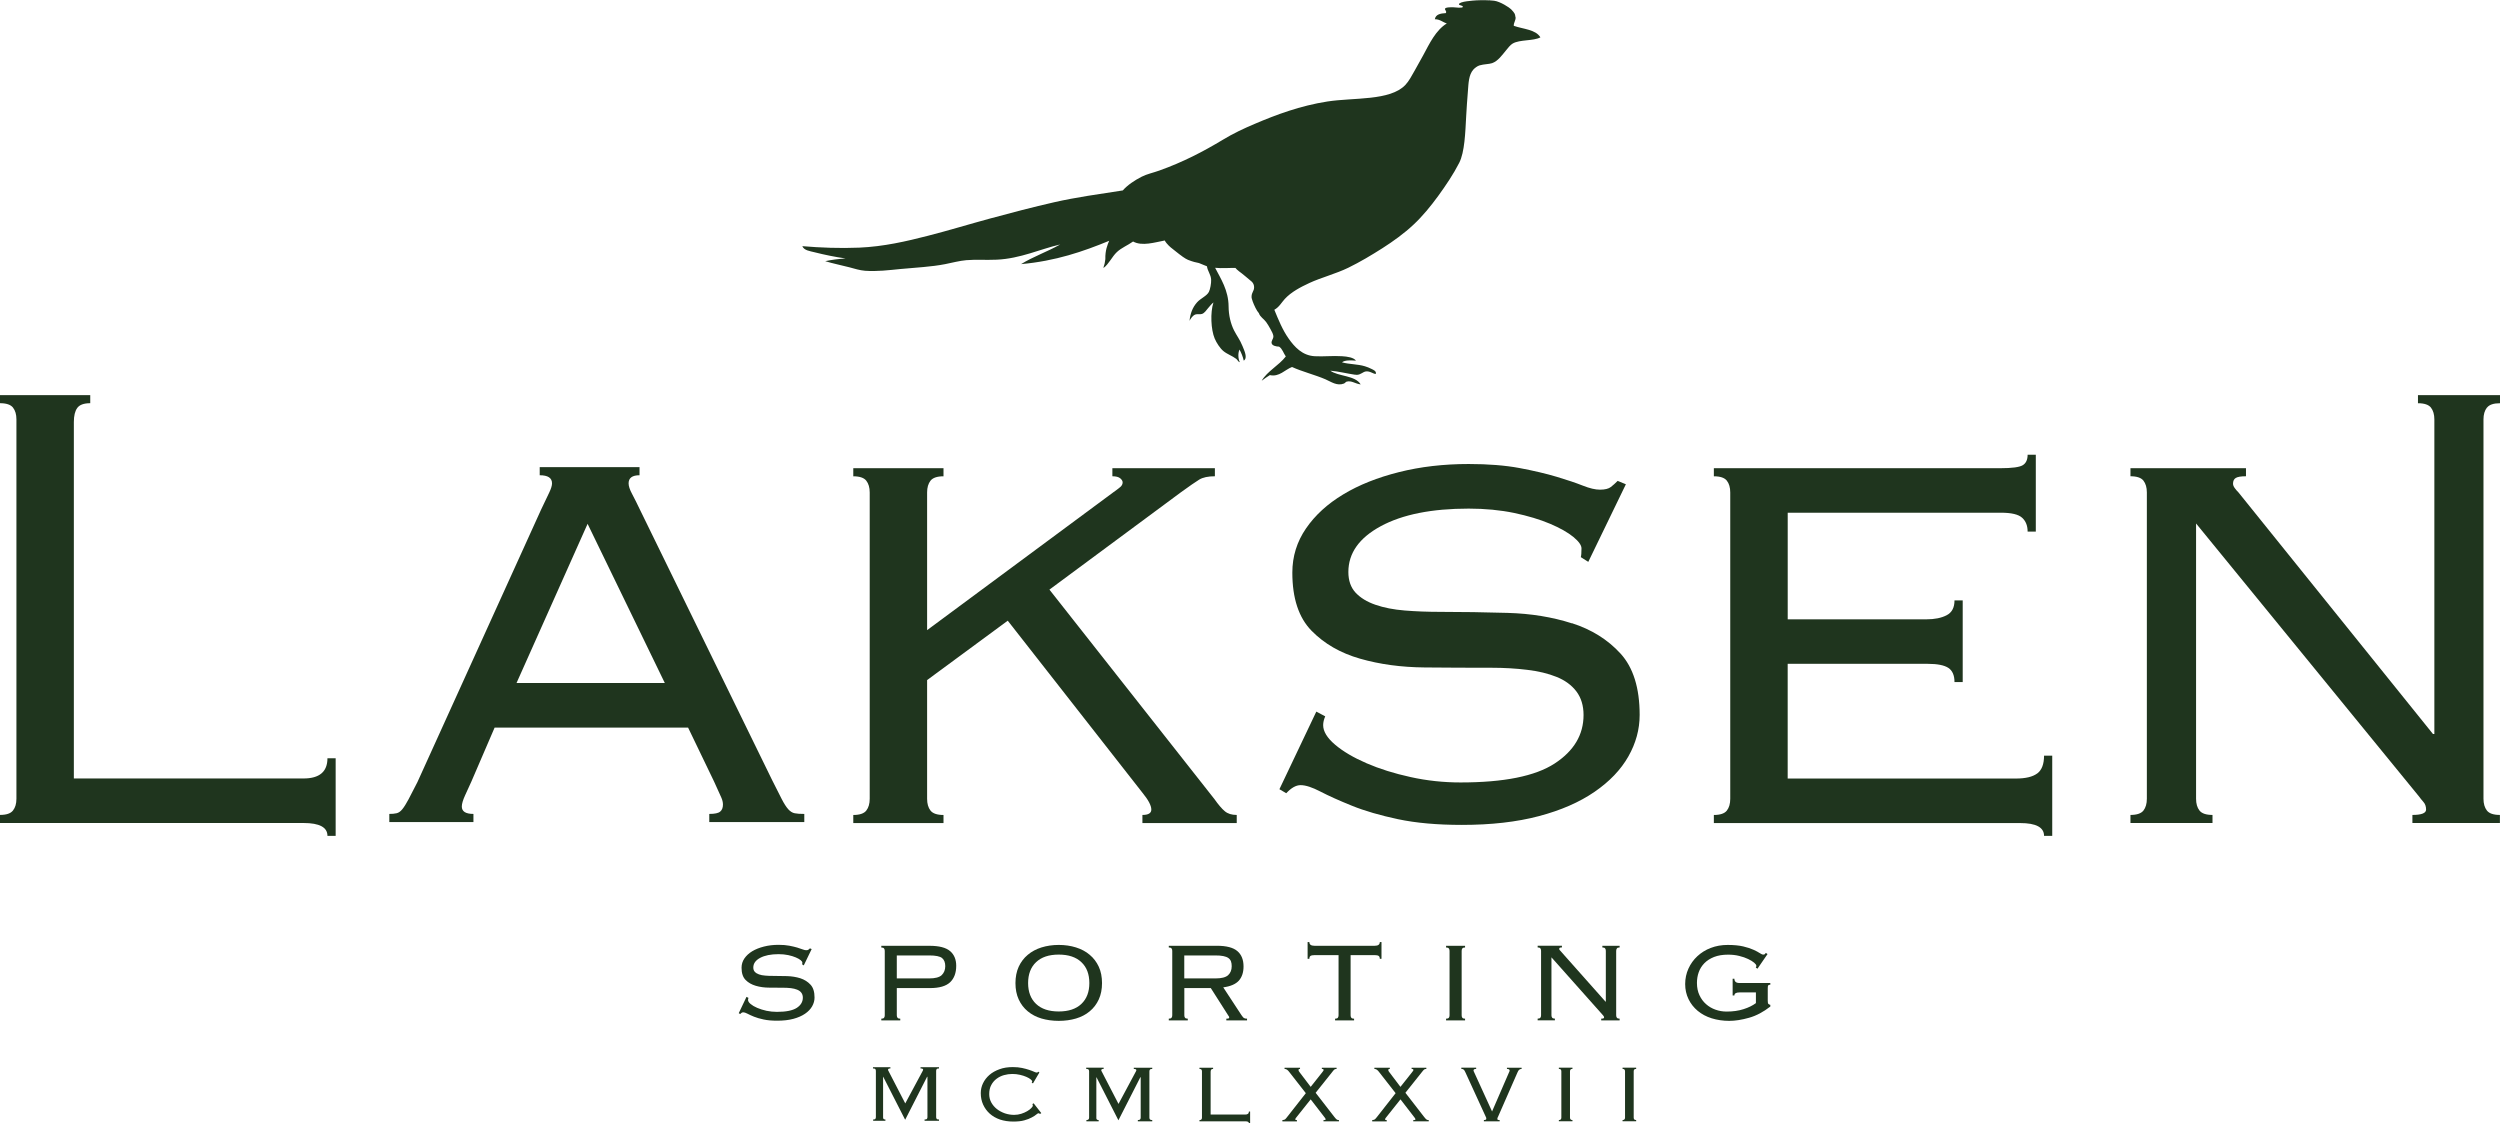
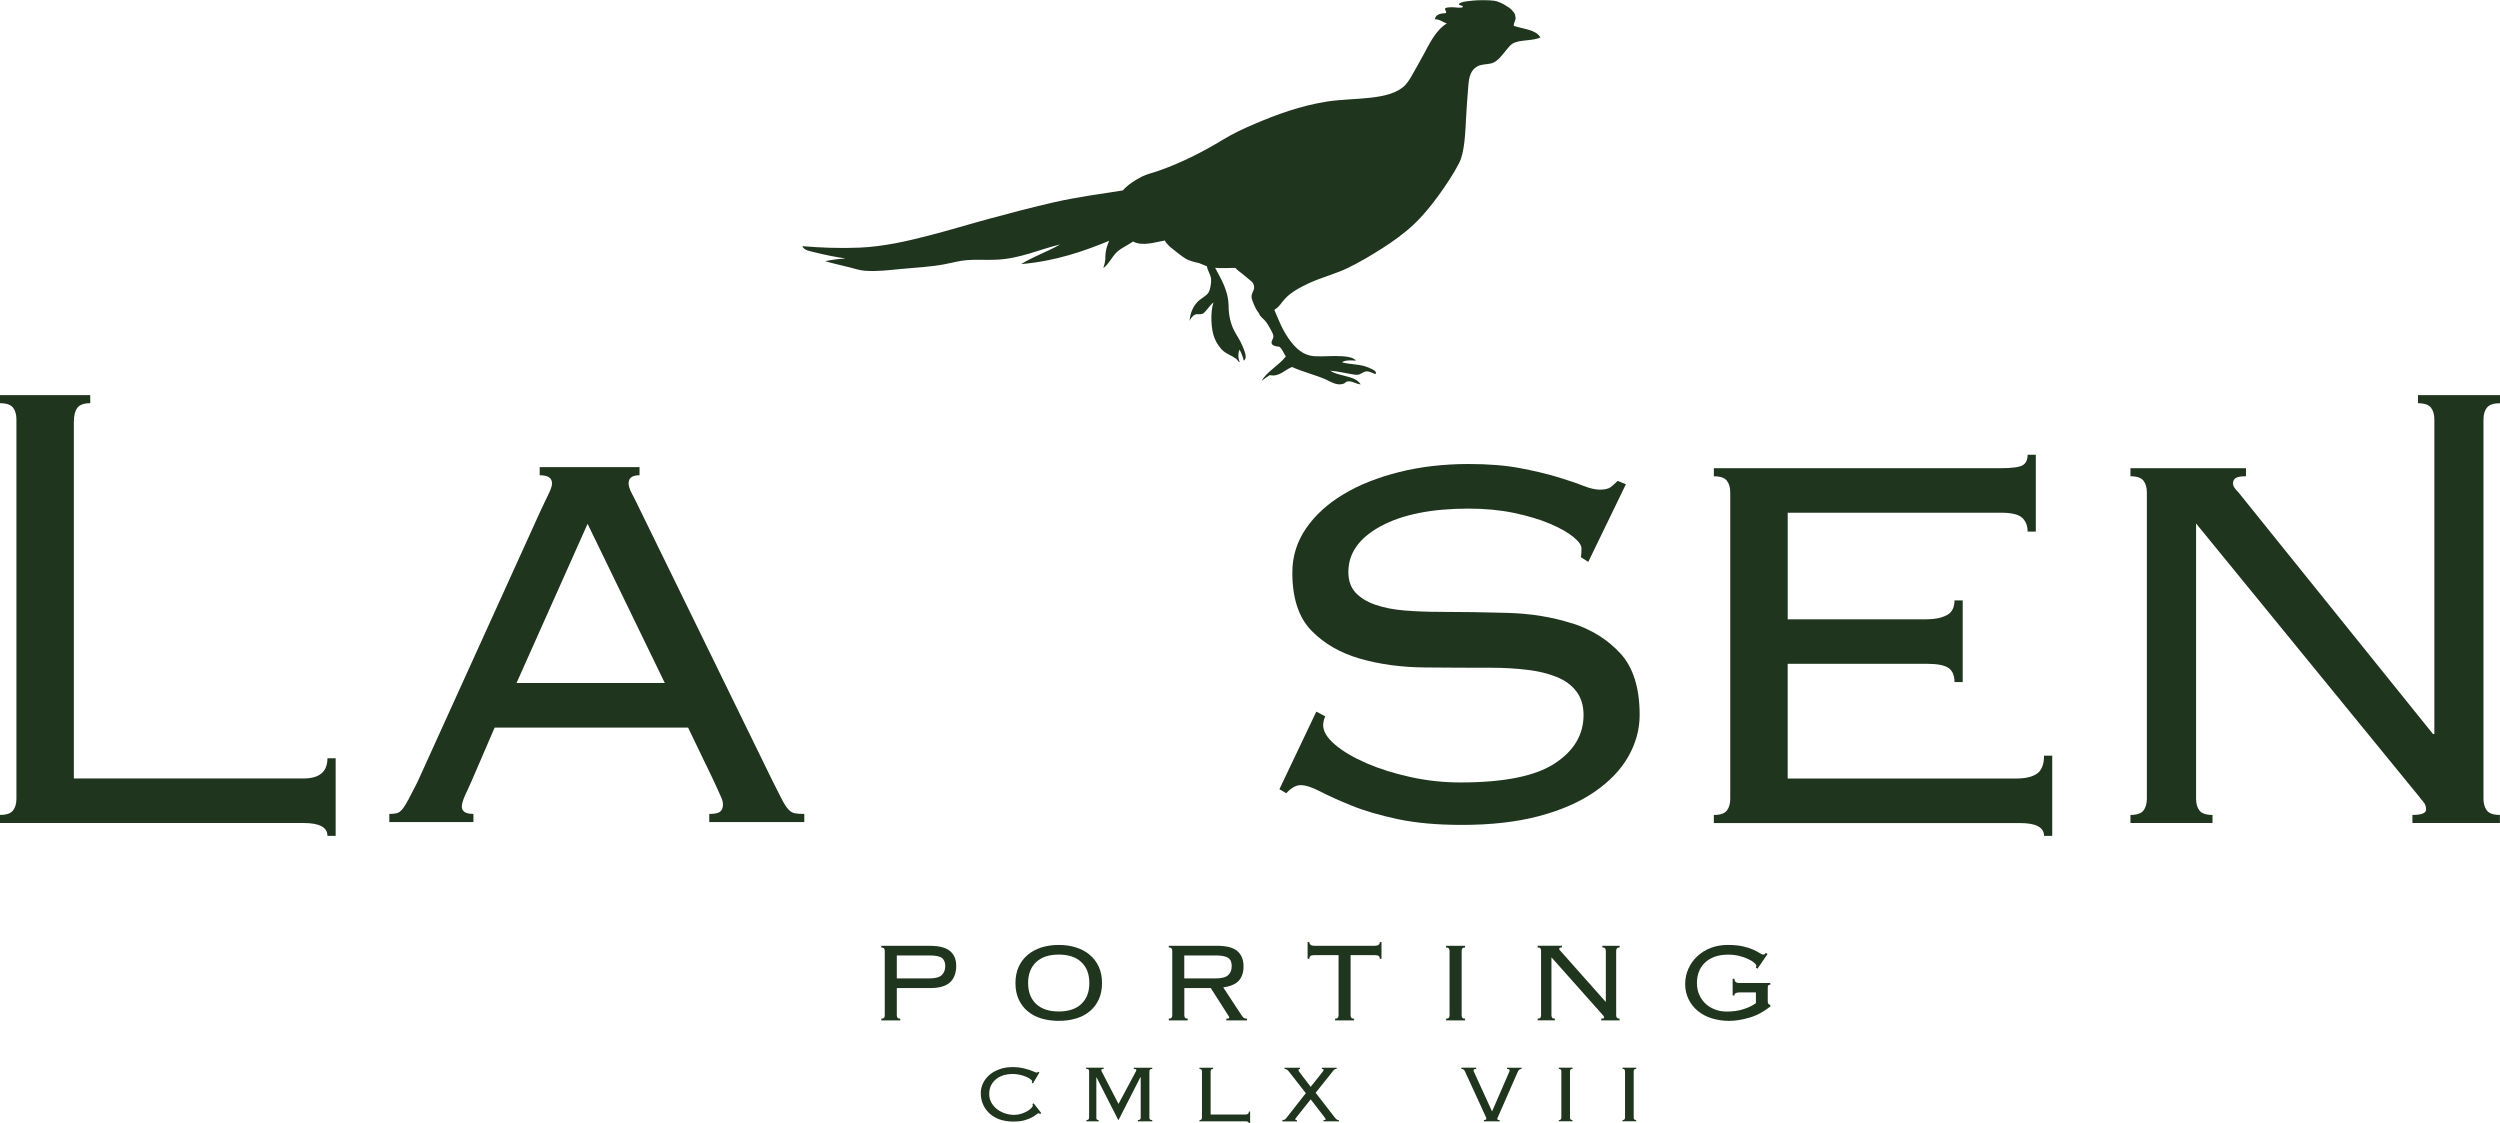
<svg xmlns="http://www.w3.org/2000/svg" viewBox="0 0 828 372.01" id="Layer_1">
  <defs>
    <style>
      .cls-1 {
        fill: none;
      }

      .cls-2 {
        fill-rule: evenodd;
      }

      .cls-2, .cls-3 {
        fill: #1f351e;
      }

      .cls-4 {
        clip-path: url(#clippath);
      }
    </style>
    <clipPath id="clippath">
      <rect height="372" width="828" class="cls-1" />
    </clipPath>
  </defs>
  <g class="cls-4">
    <path d="M574.43,329.69h-.58v-5.54h.58c0,.94.55,1.42,1.66,1.42h10.24v.56c-.35,0-.58.08-.69.21-.11.14-.16.47-.16,1.01v4.09c0,.53.06.88.19,1.03.12.16.35.27.66.34v.56c-2.29,1.78-4.62,3.03-7.03,3.71-2.4.68-4.59,1.03-6.59,1.03s-4.03-.29-5.8-.85c-1.79-.56-3.32-1.38-4.63-2.47-1.29-1.08-2.32-2.37-3.04-3.88-.73-1.5-1.11-3.16-1.11-4.98s.37-3.56,1.08-5.12c.71-1.57,1.69-2.94,2.95-4.11,1.26-1.17,2.75-2.11,4.45-2.75,1.71-.66,3.59-.99,5.62-.99s3.74.17,5.12.49c1.38.33,2.51.7,3.4,1.11.89.4,1.58.77,2.07,1.1.5.34.89.5,1.17.5.25,0,.44-.05.54-.16.11-.12.22-.25.31-.4l.57.38-3.33,4.85-.57-.37c.13-.13.19-.32.19-.58,0-.29-.23-.62-.71-1.03-.49-.41-1.14-.81-1.99-1.22-.84-.41-1.83-.75-2.97-1.03-1.14-.29-2.38-.42-3.72-.42-1.77,0-3.31.26-4.62.77-1.3.52-2.37,1.21-3.21,2.07-.83.86-1.46,1.85-1.86,2.98-.4,1.12-.59,2.31-.59,3.55,0,1.54.28,2.89.83,4.06.55,1.18,1.28,2.17,2.2,2.97.9.8,1.94,1.41,3.11,1.82,1.18.42,2.39.63,3.68.63,2.1,0,3.97-.26,5.62-.8,1.65-.52,3.01-1.2,4.09-2v-3.54h-5.47c-1.11,0-1.66.34-1.66,1.02" class="cls-3" />
    <path d="M531.85,331.76v-16.83c0-.34-.08-.61-.24-.82-.16-.21-.47-.31-.91-.31v-.56h5.72v.56c-.45,0-.75.1-.9.31-.16.21-.24.49-.24.82v21.33c0,.35.08.61.24.82.15.2.46.3.9.3v.57h-6.1v-.57c.64,0,.95-.12.95-.37,0-.21-.05-.4-.19-.54-.12-.14-.22-.26-.29-.35l-16.95-19.05v19.18c0,.35.08.61.24.82.16.2.46.3.9.3v.57h-5.71v-.57c.44,0,.74-.1.9-.3.16-.21.23-.47.23-.82v-21.33c0-.34-.07-.61-.23-.82-.16-.21-.46-.31-.9-.31v-.56h8.04v.56c-.35,0-.59.05-.72.12-.12.07-.18.21-.18.4,0,.09.03.2.12.3.07.13.16.21.27.31l14.95,16.83h.09Z" class="cls-3" />
    <path d="M478.94,337.39c.45,0,.74-.1.91-.3.16-.2.24-.47.24-.82v-21.33c0-.34-.08-.62-.24-.82-.17-.21-.46-.31-.91-.31v-.56h6.29v.56c-.45,0-.75.1-.9.31-.16.2-.23.49-.23.82v21.33c0,.35.07.62.23.82.15.2.46.3.9.3v.57h-6.29v-.57Z" class="cls-3" />
    <path d="M442.18,337.39c.45,0,.74-.1.91-.3.15-.2.24-.47.24-.82v-19.93h-8c-.61,0-1.03.09-1.29.26-.25.16-.38.48-.38.96h-.58v-5.54h.58c0,.81.55,1.22,1.67,1.22h20c1.1,0,1.66-.41,1.66-1.22h.56v5.54h-.56c0-.47-.13-.8-.38-.96-.26-.18-.68-.26-1.28-.26h-8.01v19.93c0,.35.08.62.24.82.16.2.45.3.91.3v.57h-6.29v-.57Z" class="cls-3" />
    <path d="M411.97,337.17c-.21-.17-.48-.49-.83-1l-6-9.16c2.38-.31,4.1-1.06,5.15-2.2,1.04-1.17,1.57-2.74,1.57-4.71,0-2.23-.68-3.93-2.04-5.09-1.36-1.18-3.62-1.77-6.76-1.77h-15.96v.56c.45,0,.74.11.91.31.16.2.24.49.24.82v21.33c0,.35-.08.62-.24.82-.16.21-.46.3-.91.3v.57h6.29v-.57c-.45,0-.75-.09-.91-.3-.16-.2-.23-.47-.23-.82v-9.02h8.76l5.86,9.2c.16.16.24.34.24.51,0,.16-.06.26-.17.34-.11.06-.37.09-.78.09v.57h6.86v-.57c-.48,0-.82-.07-1.03-.22M392.23,324.05v-7.61h10.18c1.12,0,2.03.06,2.74.21.71.14,1.28.36,1.69.65.41.3.7.67.86,1.11.16.44.24.97.24,1.6,0,1.25-.39,2.23-1.19,2.97-.79.71-2.16,1.07-4.1,1.07h-10.42Z" class="cls-3" />
    <path d="M363.92,320.19c-.72-1.55-1.72-2.89-3.01-3.96-1.27-1.09-2.8-1.89-4.54-2.44-1.76-.55-3.65-.83-5.72-.83s-3.96.29-5.71.83c-1.74.55-3.26,1.36-4.54,2.44-1.29,1.07-2.28,2.4-3.01,3.96-.71,1.57-1.07,3.38-1.07,5.42s.36,3.84,1.07,5.39c.72,1.57,1.72,2.89,3.01,3.95,1.28,1.07,2.8,1.86,4.54,2.38,1.75.51,3.65.78,5.71.78s3.97-.26,5.72-.78c1.74-.52,3.26-1.3,4.54-2.38,1.29-1.06,2.29-2.38,3.01-3.95.71-1.55,1.07-3.36,1.07-5.39s-.35-3.85-1.07-5.42M358.15,332.5c-1.76,1.67-4.26,2.5-7.5,2.5s-5.73-.83-7.5-2.5c-1.76-1.67-2.64-3.97-2.64-6.91s.88-5.26,2.64-6.92c1.77-1.68,4.26-2.51,7.5-2.51s5.74.83,7.5,2.51c1.77,1.66,2.64,3.97,2.64,6.92s-.88,5.24-2.64,6.91" class="cls-3" />
    <path d="M314.65,314.99c-1.37-1.16-3.62-1.74-6.76-1.74h-16v.57c.45,0,.74.09.9.3.16.21.24.49.24.82v21.33c0,.35-.08.62-.24.82-.16.2-.46.3-.9.3v.57h6.28v-.57c-.43,0-.74-.1-.9-.3-.16-.2-.25-.47-.25-.82v-9.02h11.01c3.08,0,5.29-.65,6.65-1.93,1.35-1.29,2.02-3.1,2.02-5.46,0-2.1-.69-3.72-2.05-4.88M311.89,322.97c-.79.72-2.16,1.08-4.1,1.08h-10.77v-7.61h10.77c2.1,0,3.5.29,4.22.86.71.58,1.06,1.5,1.06,2.7s-.4,2.24-1.19,2.96" class="cls-3" />
-     <path d="M247.89,330.54c-.09.21-.14.42-.14.61,0,.44.28.89.83,1.36.56.47,1.28.9,2.19,1.29.9.39,1.93.71,3.07.97,1.14.24,2.3.36,3.48.36,3.02,0,5.19-.44,6.55-1.31,1.34-.87,2.03-2.01,2.03-3.39,0-.65-.17-1.21-.5-1.64-.33-.45-.8-.77-1.39-1.01-.59-.24-1.27-.4-2.04-.5-.78-.09-1.62-.14-2.5-.14-1.46,0-3-.01-4.64-.03-1.63,0-3.14-.21-4.51-.61-1.36-.4-2.49-1.03-3.38-1.94-.9-.91-1.34-2.25-1.34-4.05,0-1.12.32-2.16.95-3.08.63-.92,1.5-1.72,2.59-2.38,1.1-.66,2.39-1.17,3.88-1.55,1.5-.38,3.11-.57,4.85-.57,1.37,0,2.55.1,3.54.29,1.01.19,1.87.4,2.6.61.73.22,1.34.42,1.81.61.47.18.87.28,1.19.28.35,0,.61-.06.77-.2.16-.11.31-.26.48-.42l.56.24-2.62,5.41-.52-.34c.03-.09.05-.3.05-.61,0-.21-.19-.49-.57-.8-.38-.31-.92-.62-1.62-.91-.69-.3-1.53-.55-2.5-.76-.97-.2-2.02-.31-3.17-.31-2.57,0-4.61.42-6.12,1.23-1.51.81-2.26,1.88-2.26,3.19,0,.59.16,1.08.5,1.43.33.36.79.65,1.38.85.59.21,1.27.35,2.05.4.77.08,1.61.1,2.5.1,1.48,0,3.04.02,4.66.07,1.62.04,3.12.29,4.48.71,1.36.45,2.49,1.16,3.38,2.13.9.97,1.33,2.39,1.33,4.27,0,1.01-.27,1.96-.79,2.89-.52.92-1.31,1.75-2.35,2.46-1.05.72-2.35,1.29-3.89,1.7-1.53.41-3.32.61-5.36.61-1.71,0-3.2-.13-4.45-.4-1.26-.26-2.33-.58-3.21-.93-.89-.36-1.62-.7-2.19-1-.57-.3-1.03-.45-1.38-.45-.32,0-.66.19-1,.58l-.48-.29,2.57-5.41.62.33Z" class="cls-3" />
    <path d="M537.39,370.96c.32,0,.53-.08.64-.23.12-.15.18-.33.18-.58v-15.31c0-.25-.06-.46-.18-.6-.12-.15-.32-.22-.64-.22v-.4h4.51v.4c-.32,0-.54.07-.65.22-.12.14-.17.35-.17.6v15.31c0,.25.05.44.17.58.11.15.33.23.65.23v.41h-4.51v-.41Z" class="cls-3" />
    <path d="M516.29,370.96c.32,0,.53-.08.65-.23.12-.15.18-.33.18-.58v-15.31c0-.25-.06-.46-.18-.6-.11-.15-.33-.22-.65-.22v-.4h4.51v.4c-.32,0-.53.07-.65.22-.11.14-.17.35-.17.6v15.31c0,.25.06.44.17.58.12.15.33.23.65.23v.41h-4.51v-.41Z" class="cls-3" />
    <path d="M491.44,370.96c.31,0,.53-.05.65-.12.11-.08.17-.17.17-.29,0-.15-.01-.27-.03-.35-.03-.09-.09-.21-.17-.38l-6.71-14.64c-.21-.5-.42-.82-.61-.95-.18-.14-.43-.21-.75-.21v-.4h4.92v.4c-.59,0-.89.18-.89.54,0,.09.03.19.09.29.05.1.1.21.15.33l5.91,12.94,5.61-12.94c.04-.11.09-.22.14-.31.04-.09.07-.17.07-.26,0-.19-.06-.32-.19-.42-.12-.1-.35-.16-.7-.16v-.4h4.86v.4c-.33,0-.59.1-.79.26-.21.17-.41.46-.58.9l-6.42,14.64s-.08.15-.16.32c-.07.17-.1.31-.1.42,0,.11.04.21.13.29.09.07.31.12.65.12v.41h-5.23v-.41Z" class="cls-3" />
-     <path d="M454.47,370.96c.41,0,.71-.09.9-.25.2-.17.45-.47.78-.89l6.08-7.76-5.37-6.87c-.31-.44-.6-.73-.84-.9-.24-.16-.52-.26-.83-.26v-.4h5.12v.4c-.35,0-.52.12-.52.37,0,.21.14.46.42.79l3.62,4.78,3.79-4.78c.33-.42.52-.67.52-.79,0-.25-.22-.37-.62-.37v-.4h4.89v.4c-.33,0-.59.07-.75.21-.16.12-.43.45-.82.95l-5.37,6.74,6.12,7.9c.36.46.63.77.82.92.18.15.44.23.79.23v.41h-5.13v-.41c.28,0,.46-.01.57-.06.1-.03.15-.1.15-.21,0-.16-.13-.39-.37-.67l-4.58-5.93-4.72,5.93c-.25.25-.38.48-.38.71,0,.16.19.24.55.24v.41h-4.81v-.41Z" class="cls-3" />
    <path d="M424.73,370.96c.41,0,.71-.09.91-.25.19-.17.45-.47.76-.89l6.09-7.76-5.37-6.87c-.32-.44-.61-.73-.84-.9-.24-.16-.52-.26-.84-.26v-.4h5.13v.4c-.34,0-.51.12-.51.37,0,.21.14.46.41.79l3.63,4.78,3.79-4.78c.33-.42.51-.67.51-.79,0-.25-.2-.37-.61-.37v-.4h4.89v.4c-.34,0-.6.07-.75.21-.16.12-.44.45-.81.95l-5.38,6.74,6.12,7.9c.36.46.63.77.82.92.18.15.45.23.78.23v.41h-5.12v-.41c.27,0,.46-.01.56-.06.11-.03.15-.1.15-.21,0-.16-.12-.39-.37-.67l-4.58-5.93-4.72,5.93c-.25.25-.38.48-.38.71,0,.16.18.24.55.24v.41h-4.82v-.41Z" class="cls-3" />
    <path d="M401.79,354.03c-.32,0-.54.09-.65.24-.11.16-.18.4-.18.71v14.16h11.48c.81,0,1.2-.34,1.2-1.01h.4v3.88h-.4c0-.43-.39-.63-1.2-.63h-15.18v-.41c.32,0,.54-.08.66-.23.11-.14.17-.33.17-.58v-15.32c0-.24-.06-.44-.17-.59-.12-.15-.33-.22-.66-.22v-.4h4.52v.4Z" class="cls-3" />
    <path d="M359.82,370.96c.36,0,.6-.08.71-.23.12-.15.18-.33.18-.58v-15.31c0-.25-.06-.46-.18-.6-.13-.15-.39-.22-.78-.22v-.4h5.78v.4c-.53,0-.79.15-.79.45,0,.13.04.26.13.37l5.58,10.78,5.77-10.78c.03-.08.05-.14.09-.21.04-.06.06-.13.06-.21,0-.1-.07-.18-.19-.27-.12-.09-.35-.12-.67-.12v-.4h6.12v.4c-.38,0-.65.07-.77.22-.12.14-.18.35-.18.6v15.31c0,.25.06.44.18.58.13.15.39.23.77.23v.41h-4.78v-.41c.39,0,.64-.08.76-.23.13-.15.19-.33.19-.58v-13.33l-.1-.08-7.28,14.29-7.28-14.29-.03.08v13.33c-.03.25.02.44.13.58.11.15.33.23.64.23v.41h-4.06v-.41Z" class="cls-3" />
    <path d="M344.43,368.93c-.13-.15-.31-.22-.52-.22-.11,0-.35.13-.69.42-.36.31-.85.63-1.51.97-.64.36-1.48.69-2.48.96-1,.28-2.22.4-3.65.4-1.6,0-3.05-.23-4.37-.66-1.32-.46-2.45-1.11-3.39-1.94-.95-.85-1.68-1.86-2.21-3.02-.52-1.14-.78-2.41-.78-3.79,0-1.15.24-2.24.74-3.27.49-1.03,1.2-1.95,2.11-2.75.92-.8,2.04-1.43,3.35-1.9,1.31-.49,2.78-.71,4.43-.71,1.14,0,2.15.1,3.04.29.89.19,1.67.4,2.32.62.66.23,1.21.42,1.63.62.41.2.71.28.87.28.18,0,.3-.02.34-.07.04-.06.11-.13.18-.22l.41.26-2.12,3.61-.45-.2c.11-.12.18-.26.18-.45,0-.18-.18-.4-.52-.69-.35-.27-.81-.56-1.41-.81-.59-.25-1.27-.49-2.08-.67-.8-.19-1.65-.29-2.57-.29s-1.83.13-2.75.38c-.92.26-1.73.66-2.46,1.21-.72.54-1.31,1.22-1.76,2.07-.46.83-.68,1.84-.68,3.02,0,1.01.23,1.93.69,2.77.47.85,1.09,1.57,1.86,2.18.78.6,1.66,1.07,2.65,1.42,1,.33,2.01.5,3.06.5.82,0,1.6-.13,2.34-.36.75-.22,1.39-.54,1.97-.86.57-.33,1.02-.67,1.36-1.03.35-.33.51-.62.51-.84s-.06-.36-.16-.47l.43-.28,2.54,3.25-.44.29Z" class="cls-3" />
-     <path d="M289.19,370.78c.36,0,.61-.06.72-.21.12-.13.18-.34.18-.6v-15.29c0-.25-.06-.45-.19-.6-.12-.15-.38-.21-.77-.21v-.41h5.77v.41c-.52,0-.78.14-.78.42,0,.15.04.26.13.39l5.57,10.77,5.78-10.77c.02-.08.05-.14.09-.21.03-.06.05-.12.05-.2,0-.11-.06-.2-.19-.29-.13-.07-.35-.11-.67-.11v-.41h6.12v.41c-.39,0-.65.06-.76.21-.13.15-.19.35-.19.6v15.29c0,.25.06.46.19.6.11.15.37.21.76.21v.42h-4.78v-.42c.38,0,.65-.06.77-.21.12-.13.18-.34.18-.6v-13.31l-.1-.06-7.28,14.27-7.28-14.27-.03.06v13.31c-.02.25.02.46.13.6.12.15.33.21.64.21v.42h-4.06v-.42Z" class="cls-3" />
    <path d="M100.53,257.83H24.46v-118.04c0-2.09.37-3.64,1.13-4.68.76-1.04,2.18-1.57,4.3-1.57v-2.68H0v2.68c2.11,0,3.54.49,4.3,1.45.76.97,1.14,2.27,1.14,3.91v125.64c0,1.65-.38,2.94-1.14,3.9-.76.98-2.18,1.46-4.3,1.46v2.68h100.52c5.29,0,7.93,1.42,7.93,4.25h2.72v-25.7h-2.72c0,4.47-2.64,6.7-7.93,6.7" class="cls-3" />
    <path d="M674.72,256.17c-1.51,1.12-3.86,1.68-7.03,1.68h-75.61v-37.99h46.41c3.18,0,5.44.45,6.8,1.34,1.35.89,2.04,2.46,2.04,4.69h2.72v-27.03h-2.72c0,2.38-.87,4.02-2.61,4.91-1.74.9-3.96,1.35-6.68,1.35h-45.95v-35.31h70.63c3.48,0,5.81.56,7.02,1.68,1.22,1.11,1.81,2.65,1.81,4.58h2.71v-25.47h-2.71c0,1.65-.53,2.8-1.59,3.46-1.05.67-3.54,1.01-7.47,1.01h-94.86v2.68c2.12,0,3.55.49,4.3,1.45.76.97,1.13,2.28,1.13,3.91v101.45c0,1.63-.37,2.94-1.13,3.91-.75.96-2.19,1.45-4.3,1.45v2.68h101.44c5.28,0,7.92,1.42,7.92,4.25h2.71v-26.58h-2.71c0,2.83-.76,4.79-2.26,5.91" class="cls-3" />
    <path d="M823.7,135c.75-.97,2.19-1.45,4.3-1.45v-2.68h-27.17v2.68c2.1,0,3.54.49,4.3,1.45.75.97,1.13,2.27,1.13,3.91v104.19h-.46l-64.41-80c-.45-.45-.87-.92-1.24-1.44-.38-.52-.57-1.01-.57-1.46,0-.89.3-1.53.91-1.9.59-.37,1.73-.56,3.38-.56v-2.68h-38.26v2.68c2.11,0,3.54.49,4.3,1.45.75.98,1.13,2.28,1.13,3.91v101.45c0,1.63-.38,2.94-1.13,3.91-.76.96-2.19,1.45-4.3,1.45v2.68h27.17v-2.68c-2.12,0-3.55-.49-4.3-1.45-.77-.97-1.14-2.28-1.14-3.91v-91.17l73.91,90.5c.31.45.76,1.01,1.35,1.68.61.66.92,1.52.92,2.57,0,1.19-1.51,1.78-4.53,1.78v2.68h28.98v-2.68c-2.11,0-3.55-.49-4.3-1.45-.76-.97-1.14-2.28-1.14-3.91v-125.64c0-1.64.38-2.94,1.14-3.91" class="cls-3" />
    <path d="M520.62,206.45c-6.49-2.09-13.58-3.24-21.29-3.46-7.7-.22-15.09-.34-22.18-.34-4.23,0-8.2-.15-11.89-.45-3.69-.3-6.94-.93-9.74-1.91-2.78-.96-4.97-2.31-6.56-4.01-1.58-1.72-2.38-3.99-2.38-6.83,0-6.26,3.59-11.31,10.76-15.19,7.16-3.87,16.86-5.81,29.09-5.81,5.44,0,10.45.49,15.06,1.44,4.6.98,8.56,2.17,11.88,3.58,3.33,1.41,5.89,2.87,7.71,4.35,1.81,1.49,2.71,2.77,2.71,3.8,0,1.48-.08,2.46-.23,2.9l2.48,1.57,12.45-25.7-2.72-1.12c-.74.75-1.5,1.43-2.25,2.02-.76.59-1.96.89-3.63.89-1.51,0-3.39-.44-5.66-1.34-2.26-.9-5.13-1.86-8.61-2.91-3.47-1.04-7.58-2.01-12.33-2.91-4.76-.89-10.38-1.34-16.87-1.34-8.3,0-16,.9-23.09,2.69-7.09,1.78-13.25,4.23-18.44,7.37-5.21,3.13-9.33,6.89-12.34,11.28-3.02,4.4-4.53,9.28-4.53,14.64,0,8.49,2.12,14.9,6.34,19.22,4.23,4.32,9.58,7.41,16.08,9.27,6.49,1.87,13.63,2.84,21.39,2.91,7.77.08,15.13.1,22.08.1,4.22,0,8.18.23,11.89.69,3.7.43,6.94,1.22,9.73,2.34,2.79,1.12,4.98,2.72,6.56,4.8,1.58,2.09,2.38,4.7,2.38,7.82,0,6.56-3.2,11.92-9.61,16.09-6.42,4.17-16.8,6.25-31.13,6.25-5.59,0-11.1-.58-16.53-1.78-5.44-1.19-10.31-2.72-14.6-4.58-4.3-1.86-7.78-3.91-10.41-6.14-2.64-2.24-3.96-4.4-3.96-6.48,0-.91.23-1.87.68-2.92l-2.95-1.56-12.22,25.7,2.26,1.33c1.67-1.8,3.25-2.68,4.75-2.68,1.67,0,3.85.71,6.57,2.13,2.72,1.41,6.19,2.98,10.41,4.68,4.23,1.72,9.33,3.2,15.29,4.47,5.96,1.26,13.01,1.89,21.16,1.89,9.66,0,18.16-.96,25.48-2.9,7.32-1.93,13.46-4.62,18.45-8.05,4.98-3.42,8.71-7.33,11.2-11.72,2.5-4.4,3.74-8.98,3.74-13.75,0-8.93-2.12-15.71-6.34-20.33-4.22-4.62-9.59-7.97-16.07-10.05" class="cls-3" />
-     <path d="M402.13,264.55l-54.56-69.27,43.47-32.18c2.87-2.08,4.9-3.49,6.12-4.24,1.21-.75,2.95-1.12,5.21-1.12v-2.68h-33.95v2.68c1.2,0,2.07.23,2.6.67.53.45.8.9.8,1.35,0,.6-.27,1.11-.8,1.56-.53.45-1.32,1.05-2.37,1.79l-61.59,45.59v-45.59c0-1.63.37-2.94,1.13-3.91.76-.96,2.19-1.45,4.3-1.45v-2.68h-29.88v2.68c2.11,0,3.55.49,4.3,1.45.76.97,1.14,2.28,1.14,3.91v101.45c0,1.63-.38,2.94-1.14,3.91-.75.96-2.18,1.45-4.3,1.45v2.68h29.88v-2.68c-2.11,0-3.54-.49-4.3-1.45-.76-.97-1.13-2.28-1.13-3.91v-39.32l26.71-19.67,44.6,56.97c1.96,2.39,2.95,4.25,2.95,5.59,0,1.19-.99,1.78-2.95,1.78v2.68h31.24v-2.68c-1.66,0-2.98-.4-3.96-1.24-.98-.81-2.15-2.19-3.51-4.12" class="cls-3" />
    <path d="M261.06,268.01c-.67-.74-1.39-1.87-2.15-3.35-.76-1.49-1.81-3.58-3.17-6.27l-43.47-88.93c-1.21-2.53-2.19-4.5-2.95-5.92-.76-1.41-1.13-2.56-1.13-3.46,0-1.79,1.21-2.68,3.62-2.68v-2.68h-33.06v2.68c2.72,0,4.08.89,4.08,2.68,0,.75-.31,1.76-.91,3.02-.61,1.26-1.51,3.16-2.72,5.7l-40.97,90.27c-1.21,2.39-2.19,4.29-2.95,5.71-.76,1.41-1.43,2.5-2.04,3.24-.6.74-1.24,1.19-1.92,1.33-.68.16-1.47.22-2.38.22v2.69h27.86v-2.69c-2.57,0-3.85-.81-3.85-2.45,0-.88.37-2.16,1.13-3.8.76-1.63,1.43-3.13,2.04-4.47l7.7-17.88h64.07l8.61,17.88c1.21,2.69,1.99,4.45,2.38,5.26.37.82.56,1.61.56,2.34,0,1.05-.3,1.83-.91,2.34-.6.53-1.81.78-3.62.78v2.69h31.47v-2.69c-1.36,0-2.41-.06-3.17-.22-.76-.14-1.47-.59-2.15-1.33M171.07,226.22l23.54-52.73,25.58,52.73h-49.13Z" class="cls-3" />
    <path d="M501.36,8.56c-.07-1.07.75-1.88.59-2.92-.02-.06-.06-.13-.08-.19-.06-.71-.13-1.06-1.4-2.38-.5-.52-3.53-2.56-5.64-2.83-.45-.05-.94-.09-1.43-.12-.06-.03-.14-.06-.19-.09.02.01.04.06.05.09-1.81-.11-3.73-.05-4.35,0-.81.07-5.57.32-5.7,1.27-.07.47,1.35.34,1.28.88-.06.54-2.72.14-3.2.14s-3.04-.11-2.69.72c.17.4.39.61.37.88-.01.13-.05.24-.11.33-1.8.1-3.38.42-3.64,2.03,1.77.02,2.59.99,3.96,1.39-3.7,2.3-5.69,6.61-7.83,10.57-.89,1.65-1.85,3.38-2.81,5.05-.97,1.69-1.88,3.5-3.12,4.79-5.09,5.29-17.02,4.09-25.8,5.45-8.94,1.39-16.97,4.38-24.06,7.41-3.6,1.52-7.11,3.17-10.47,5.21-6.63,3.99-13.27,7.44-21.1,10.24-2.05.74-4.11,1.15-5.85,2.04-2.34,1.19-4.71,2.77-6.27,4.55-7.92,1.23-15.4,2.25-22.66,3.9-7.16,1.63-14.14,3.46-21.18,5.37-6.92,1.88-13.74,3.97-20.77,5.77-7.09,1.82-14.6,3.56-22.67,3.91-6.33.27-12.91.02-18.87-.49.63,1.43,2.4,1.6,4.13,2.04,3.18.81,6.88,1.57,10.21,2.03-2.38.17-4.66.44-6.75.9,2.56.8,5.24,1.3,8,2.03,1.68.45,3.46,1.02,5.19,1.15,4.03.29,7.89-.21,11.71-.58,5.24-.5,10.22-.71,14.83-1.62,2.37-.47,4.73-1.11,7-1.31,3.05-.26,6.39,0,10.06-.16,7.86-.35,14.45-3.53,21.02-5.04-4.12,2.36-8.95,4.02-12.94,6.51,11.45-1.03,20.57-4.18,29.18-7.73-.53,1.22-1.36,3.18-1.27,6.07-.35,2.63-.43,1.61-.63,2.96,1.87-1.41,2.78-3.71,4.45-5.29,1.54-1.45,3.58-2.22,5.36-3.5,3,1.65,7.19.27,10.49-.34.61,1.19,2.09,2.42,2.48,2.69.42.29,2.01,1.67,3.48,2.69t-.05.02c.05,0,.07.02.11.03.62.43,1.22.8,1.69.99,1.53.6,2.72.9,3.61,1.05.88.37,1.76.74,2.66,1.08.21,1.62,1.33,2.74,1.39,4.48.05,1.16-.33,3.19-.74,3.99-.73,1.41-2.76,2.13-3.95,3.5-1.49,1.68-2.22,3.69-2.47,6.09.36-.73,1.09-1.84,1.98-2.11.71-.22,1.52.04,2.14-.17.85-.27,1.48-1.28,1.98-1.86.62-.72,1.15-1.41,1.82-1.95-1.09,3.36-.83,9,.41,11.95.61,1.43,1.74,3.19,2.88,4.15,1.27,1.05,2.93,1.57,4.28,2.6.38.3.79,1.18,1.16,1.06-.56-1.09-.66-2.98-.09-4.15.59,1.1,1.09,2.28,1.4,3.67,1.38-.88.2-3.3-.4-4.8-.9-2.22-1.92-3.45-2.81-5.21-1.12-2.22-1.79-5.02-1.81-7.97-.04-5.33-2.62-9.2-4.46-12.77,2.29.23,4.58,0,6.73.05.18.2.36.39.53.56-.02,0-.06,0-.08.01.05,0,.08.02.13.02.23.23.45.42.62.53.78.51,3.87,3.14,3.87,3.14,0,0,1.11.69,1.11,2.12s-.85,1.53-.85,3.31c0,.19.13.68.35,1.29-.01.01-.03.01-.04.03.01,0,.03,0,.04,0,.49,1.35,1.37,3.23,2.08,3.96.39,1.25,1.62,1.85,2.41,2.95.45.64.95,1.43,1.4,2.28.43.81,1.06,1.79.99,2.68-.07.64-.75,1.33-.58,2.04.19.86,1.53,1.11,2.47,1.14,1.13.72,1.45,2.19,2.23,3.25-2.31,3-6.16,4.89-8,8.06.87-.67,1.77-1.3,2.72-1.88,3.12.69,4.99-1.81,7.34-2.69,3.27,1.51,7.72,2.63,11.05,4.07,1.9.82,3.83,2.3,6.13,1.42.56-.27.45-.45.9-.64,1.68-.43,2.69.66,4.66.93-1.76-3.04-7.46-2.61-10.06-4.56,2.67.23,5.59.96,7.99,1.31.25.02.58.08.82.07,1.28-.04,2.02-1.02,2.98-1.13,1.43-.19,2.5.93,3.3.81.19-.95-.78-1.3-1.4-1.62-.7-.36-1.5-.68-2.23-.9-2.48-.75-5.15-.62-7.59-1.3.94-.8,3.01-.69,4.62-.56-.71-1.04-2.85-1.37-4.62-1.47-3.14-.2-6.06.17-9.07,0-4.12-.24-6.67-3.12-8.56-5.78-2.07-2.91-3.45-6.37-4.78-9.6,1.64-.91,2.39-2.42,3.46-3.58,2.12-2.3,5.08-3.86,8.15-5.29,3.88-1.8,8.79-3.06,12.86-5.04,3.93-1.92,7.62-4.12,11.37-6.51,3.6-2.3,7.21-4.91,10.22-7.74,3.03-2.82,5.74-6.15,8.25-9.59,2.51-3.47,5-7.14,6.92-10.91,1.82-3.57,2.02-10.04,2.31-15.45.13-2.57.35-5.47.57-8.3.21-2.7.26-5.41,1.82-7.16.4-.45,1.3-1.17,2.06-1.38,1.52-.43,3.04-.37,4.13-.73,1.96-.67,3.36-2.74,4.62-4.24.6-.71,1.38-1.8,2.22-2.27,2.39-1.36,6.8-.78,9.16-2.03-1.56-2.64-5.71-2.72-8.83-3.83" class="cls-2" />
  </g>
</svg>